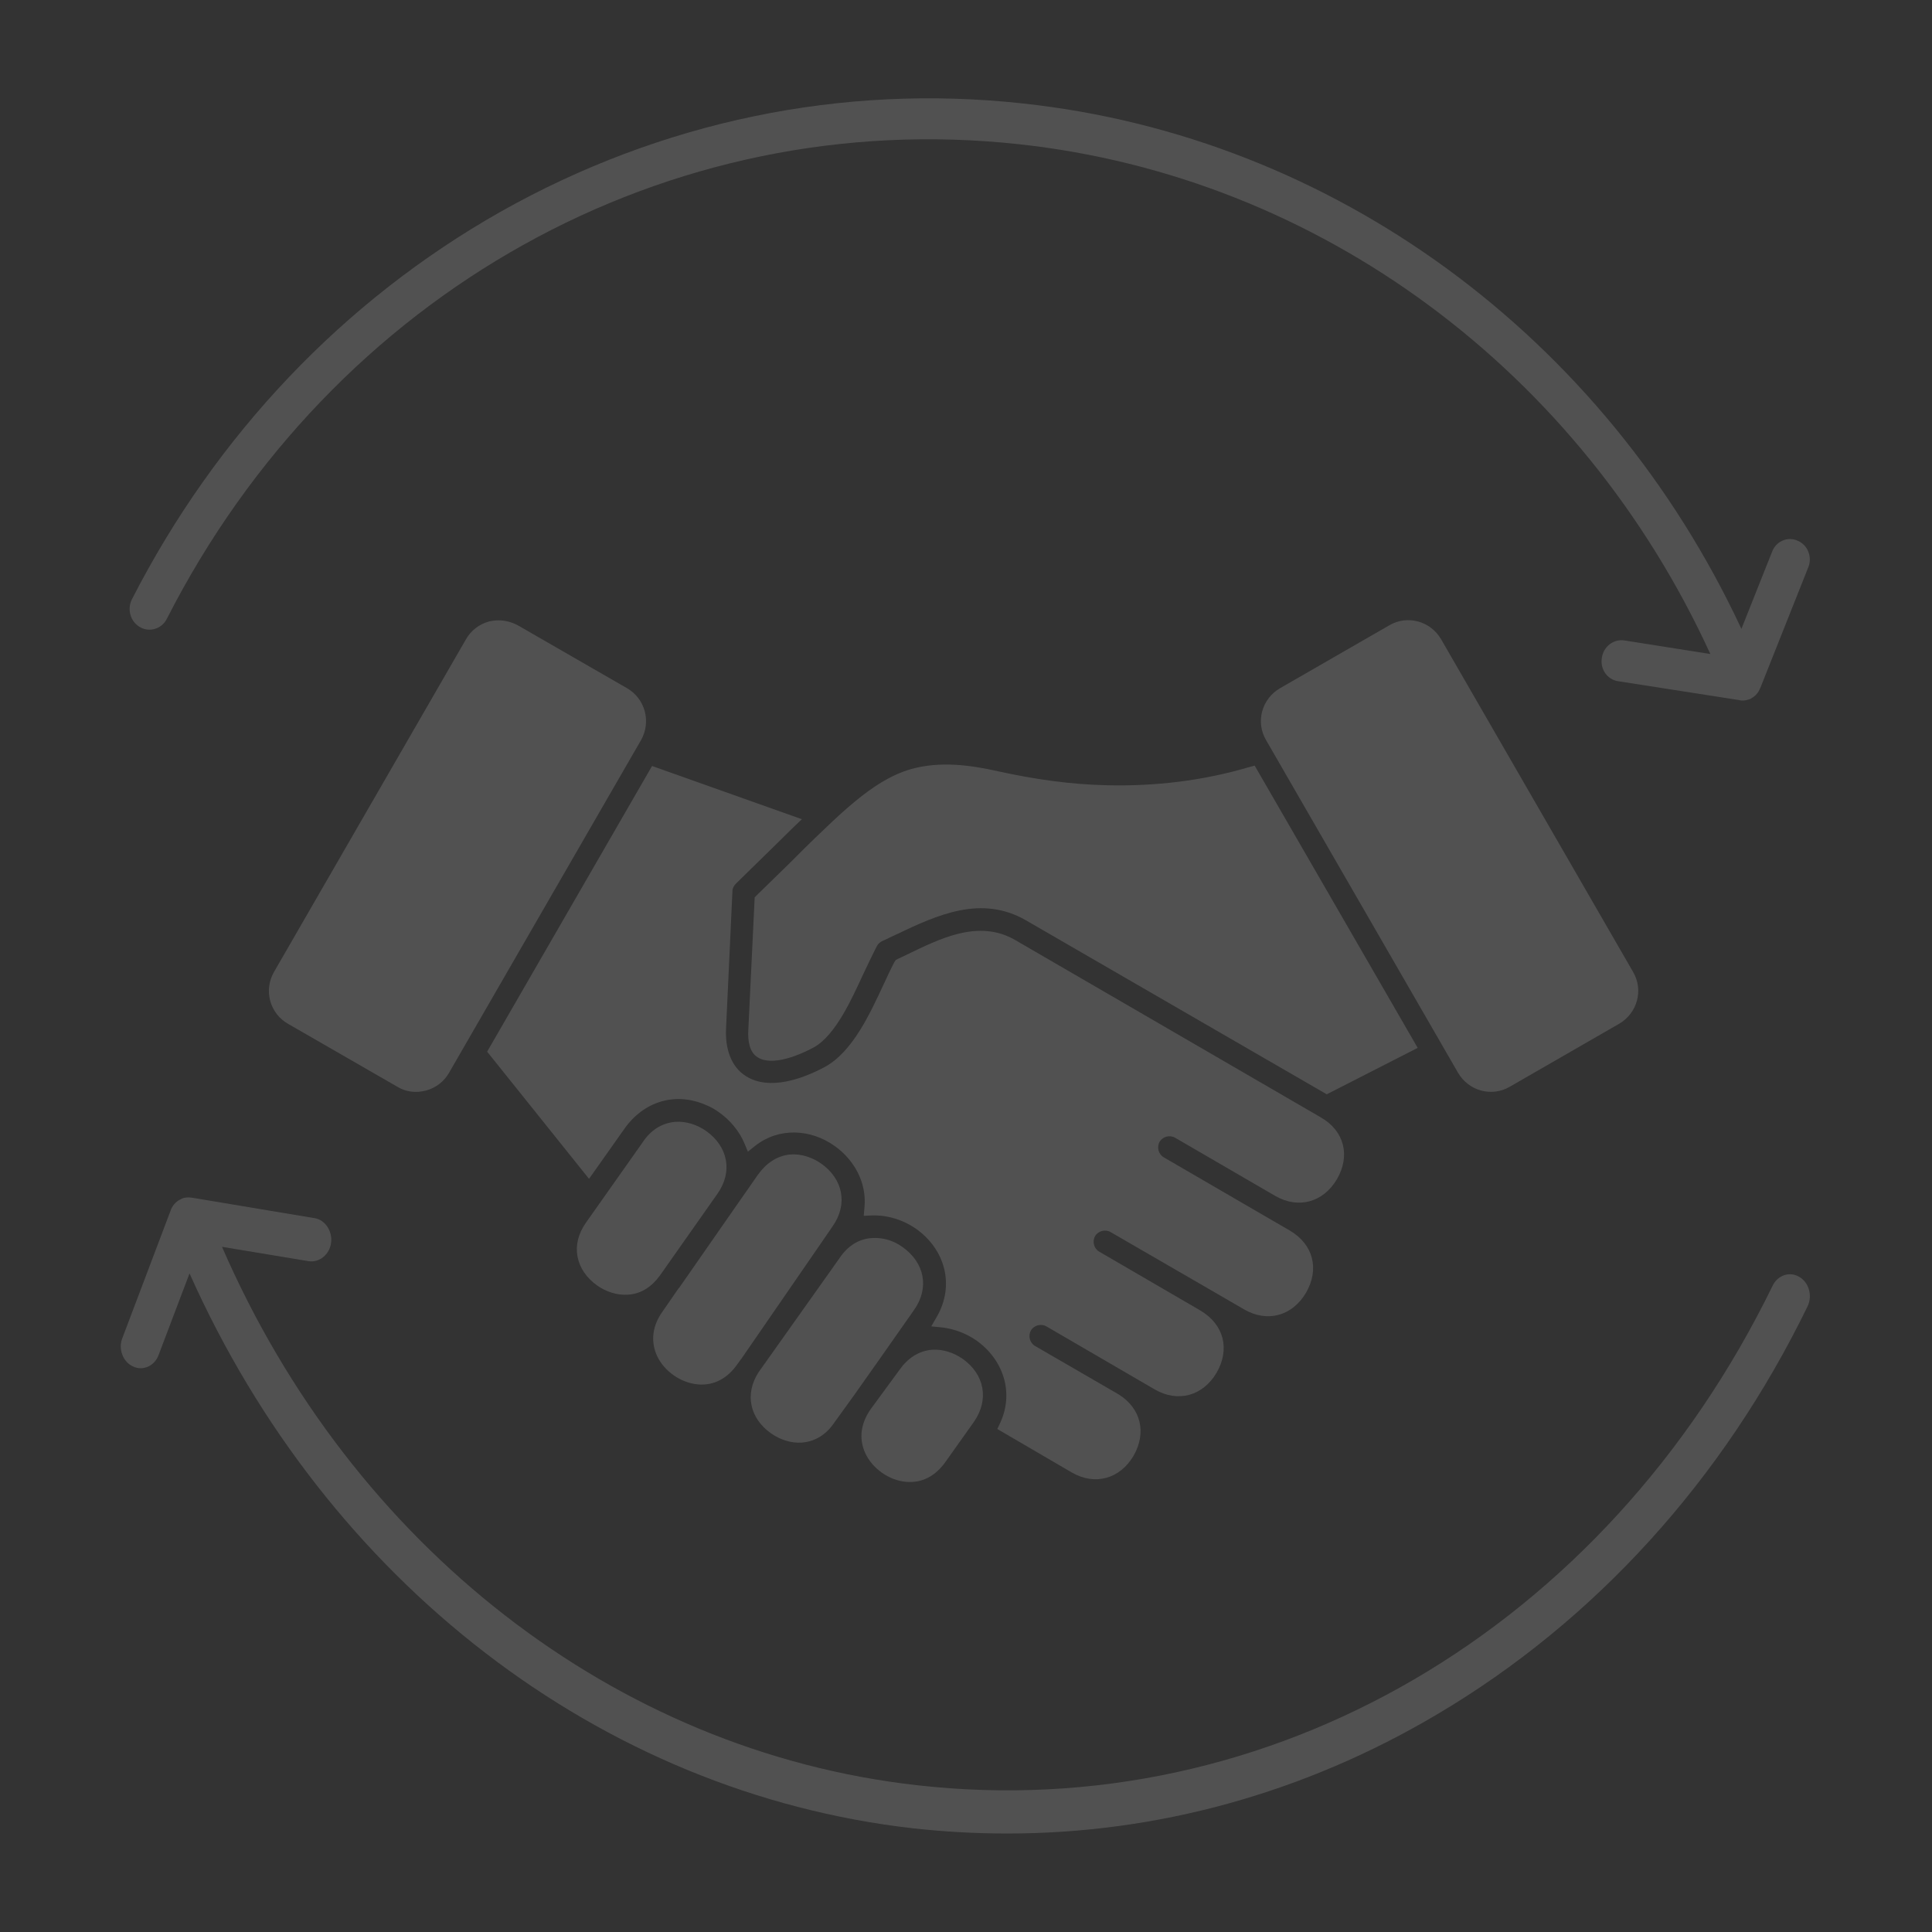
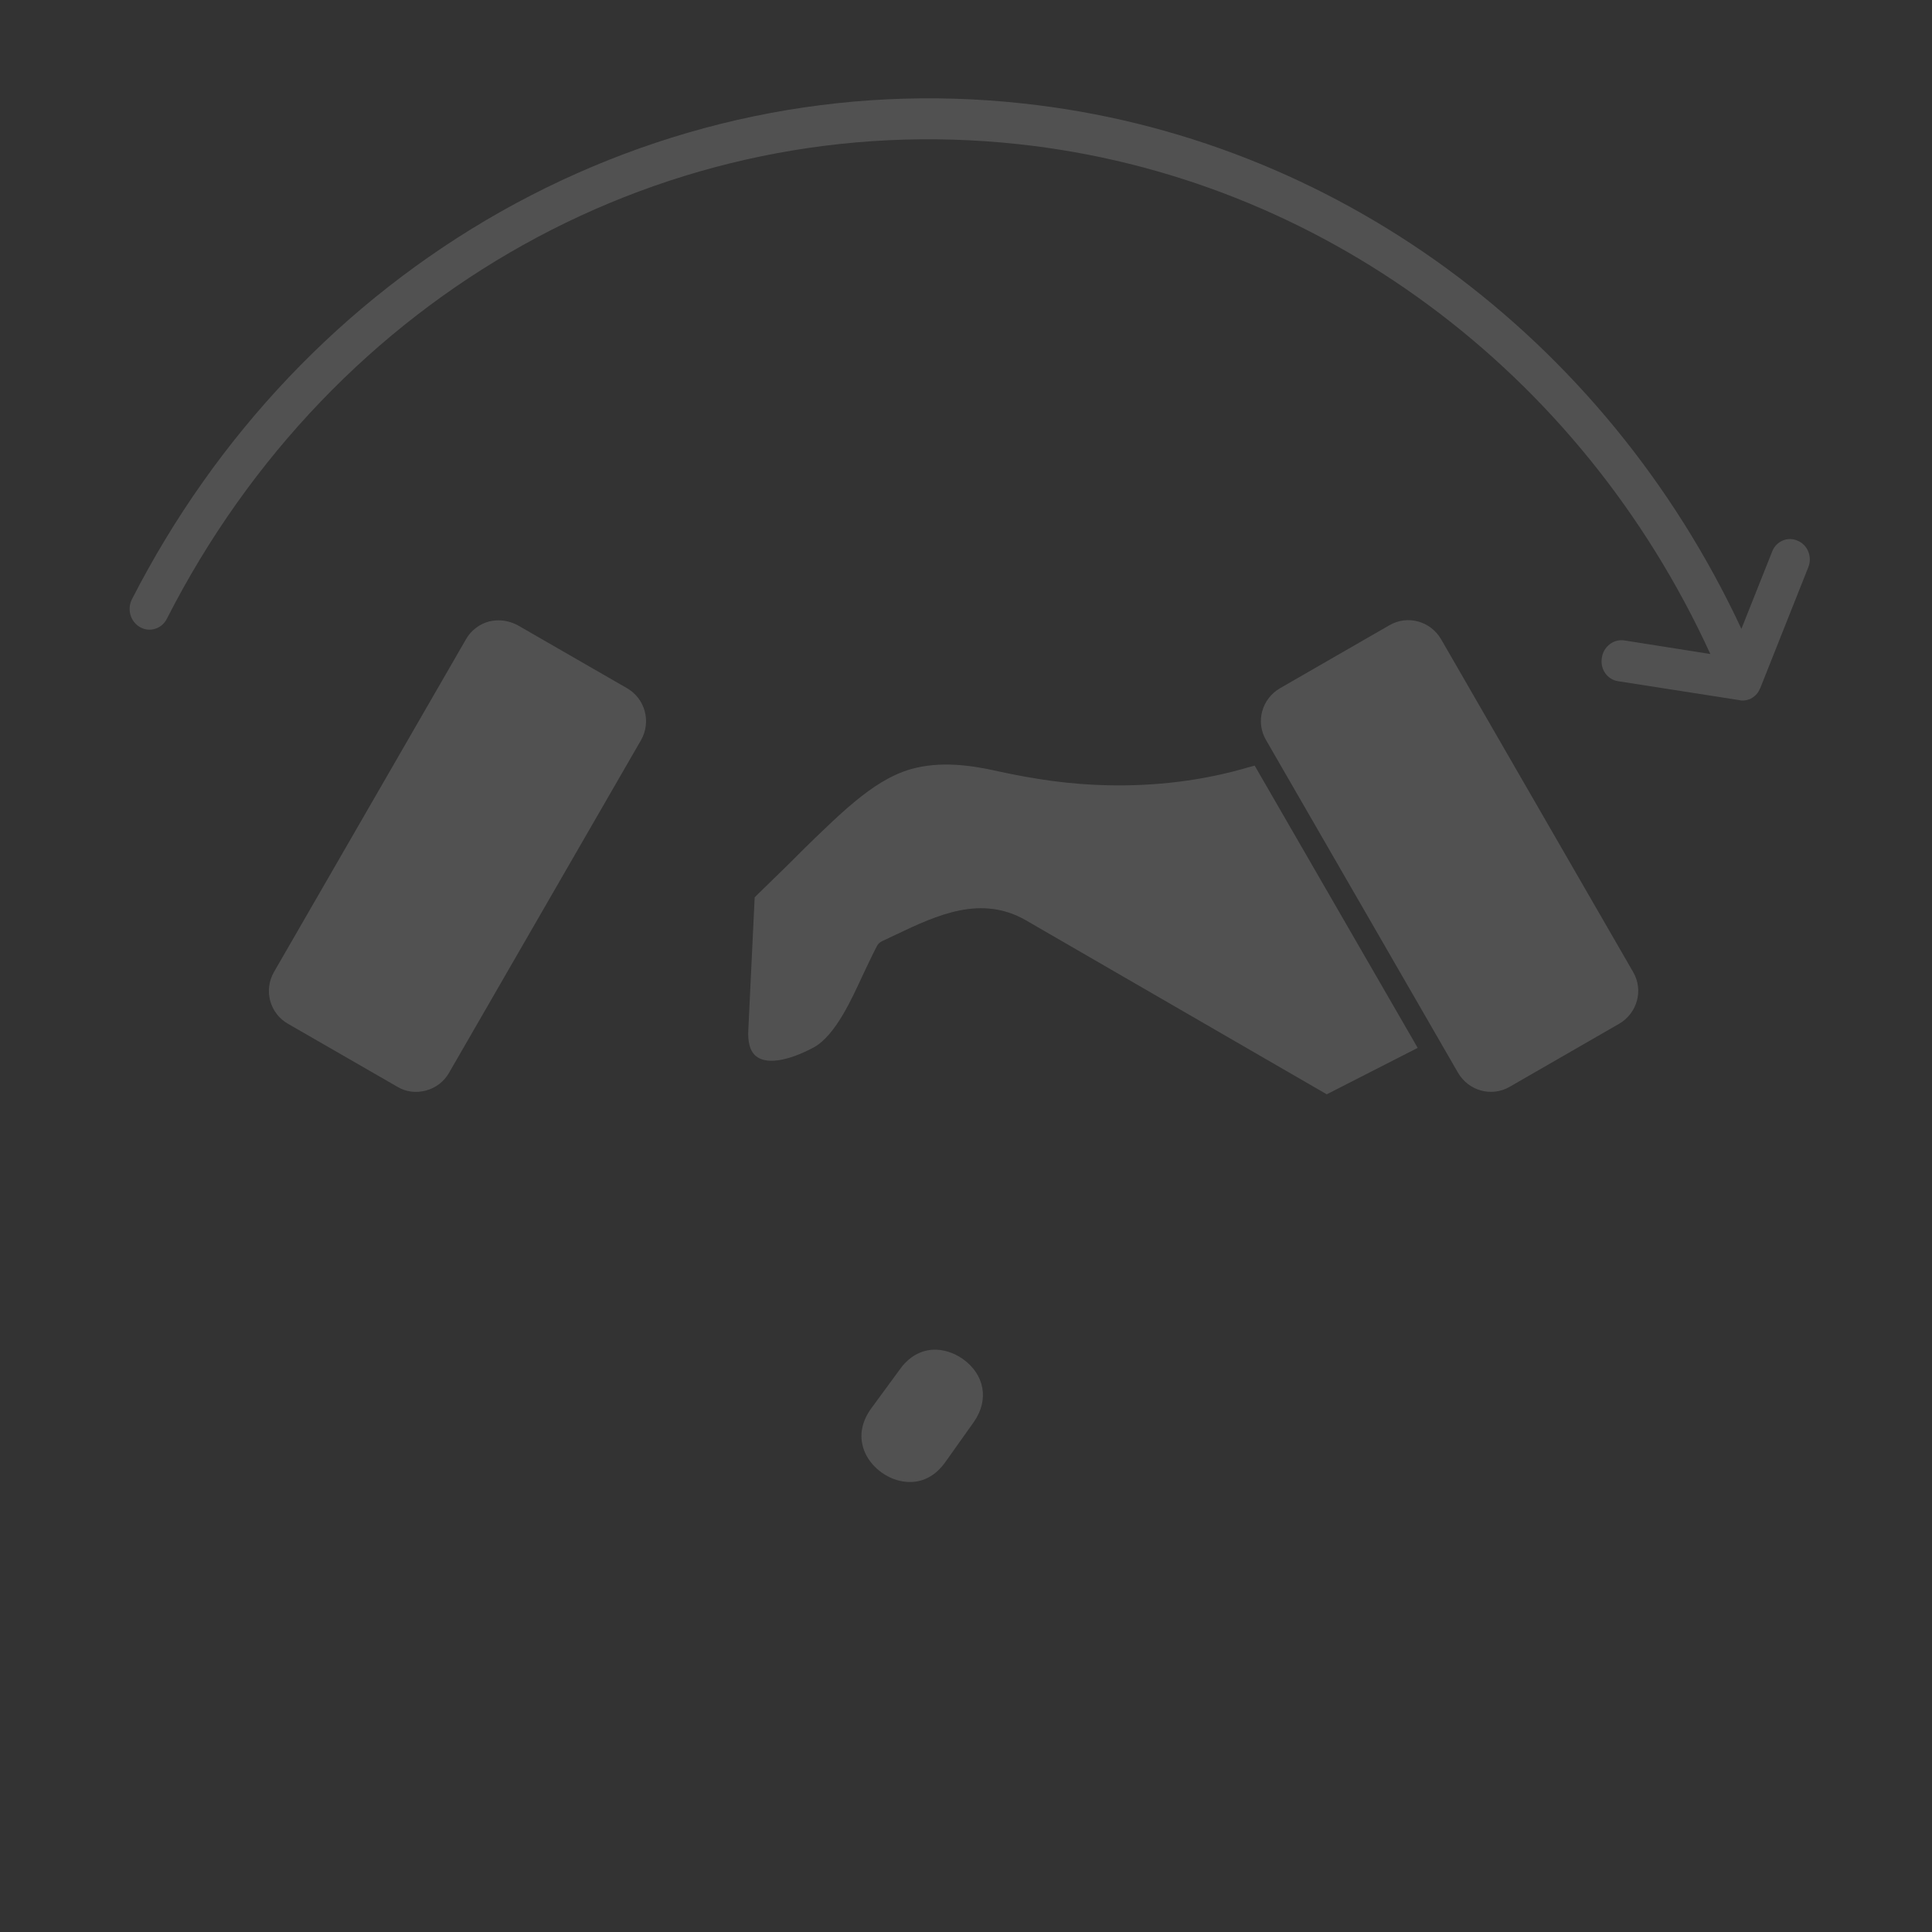
<svg xmlns="http://www.w3.org/2000/svg" id="Layer_1" data-name="Layer 1" viewBox="0 0 512 512">
  <rect x="0" y="0" width="512" height="512" fill="#333333" stroke="none" />
  <defs>
    <style>
      .cls-1 {
        fill: #fff;
        fill-rule: evenodd;
      }

      .cls-2 {
        opacity: .15;
      }
    </style>
  </defs>
  <g class="cls-2">
    <path class="cls-1" d="M123.5,169.4c1.3-2.3,3.5-4,6.1-4.7.9-.2,1.7-.3,2.6-.3,1.7,0,3.5.5,5,1.3l29,16.7c4.8,2.8,6.4,8.9,3.7,13.7l-50.9,88.2c-1.3,2.3-3.5,4-6.1,4.7s-5.3.4-7.6-1l-29-16.7c-2.3-1.3-4-3.5-4.7-6.1s-.3-5.3,1-7.6l50.9-88.2h0Z" />
-     <path class="cls-1" d="M238.4,363c2.1-3,5-5,8.6-5.3,2.9-.2,5.8.8,8.1,2.4,5.8,4.1,7.1,10.8,3,16.7l-7.6,10.7c-2.5,3.5-6,5.6-10.4,5.2-4.5-.4-8.9-3.5-10.8-7.6-1.8-4-1.1-8,1.4-11.6l7.7-10.5h0Z" />
-     <path class="cls-1" d="M226.3,369.8l7.2-10.2,8.7-12.4c4.2-5.9,2.8-12.6-3-16.7-2.3-1.7-5.2-2.6-8.1-2.4-3.7.2-6.6,2.3-8.6,5.3l-21.5,30.3h0c-3.7,5.8-2.3,12.2,3.4,16.2,2.3,1.6,5.2,2.6,8.1,2.4,3.7-.3,6.6-2.3,8.6-5.3l5.2-7.2h0Z" />
-     <path class="cls-1" d="M196.43,360.11l-1.09,1.51c-2.48,3.51-5.97,5.63-10.37,5.26-4.5-.38-8.92-3.45-10.84-7.54-1.82-3.99-1.14-8.09,1.34-11.61l4.37-6.32.1-.1.1-.1h0l14.88-21.38,5.95-8.53c2.08-2.91,4.97-5.03,8.57-5.35,2.9-.22,5.8.77,8.11,2.36,5.82,4.07,7.26,10.76,3.09,16.68l-3.17,4.62-21.03,30.52h0Z" />
-     <path class="cls-1" d="M174.9,338h0l15.2-21.6c4.2-5.9,2.8-12.6-3-16.7-2.3-1.6-5.2-2.6-8.1-2.4-3.7.3-6.6,2.3-8.6,5.3l-15.1,21.4c-4.2,5.9-2.8,12.6,3,16.7,2.3,1.6,5.2,2.6,8.1,2.4,3.6-.2,6.4-2.2,8.5-5.1h0Z" />
+     <path class="cls-1" d="M238.4,363c2.1-3,5-5,8.6-5.3,2.9-.2,5.8.8,8.1,2.4,5.8,4.1,7.1,10.8,3,16.7l-7.6,10.7c-2.5,3.5-6,5.6-10.4,5.2-4.5-.4-8.9-3.5-10.8-7.6-1.8-4-1.1-8,1.4-11.6l7.7-10.5Z" />
    <path class="cls-1" d="M335.5,196.1c-2.8-4.8-1.1-10.9,3.7-13.7l29-16.7c4.8-2.8,10.9-1.1,13.7,3.7l50.9,88.2c2.8,4.8,1.1,10.9-3.7,13.7l-29,16.7c-4.8,2.8-10.9,1.1-13.7-3.7l-50.9-88.2h0Z" />
    <path class="cls-1" d="M264.5,204.4c-7.5-1.7-15.4-2.7-23-.6-5.6,1.6-10.4,4.9-14.8,8.5-2.8,2.3-5.5,4.8-8.2,7.4-3.3,3.1-6.6,6.4-9.8,9.6-2.7,2.6-5.4,5.3-8.1,7.9l-.6.6-1.7,35.4c-.1,2.4.2,5.6,2.5,7,3.9,2.5,11.3-.7,14.8-2.6,5.9-3.2,10.3-13.3,13.1-19.3,1.2-2.5,2.4-5.1,3.7-7.6.3-.6.8-1,1.4-1.3,1.2-.6,2.4-1.1,3.6-1.7,11.1-5.3,22.7-10.6,34.5-3.8l79.7,46.1,24.1-12.3-43.2-74.8-1.5.4c-12.2,3.6-24.8,5.1-37.6,4.8-9.8-.2-19.3-1.6-28.9-3.7h0Z" />
-     <path class="cls-1" d="M321.6,342.3l8.1,4.7c6.2,3.6,12.8,1.7,16.4-4.4,3.6-6.2,2-12.8-4.3-16.5l-6.9-4-26.5-15.4c-1.4-.8-1.9-2.7-1.1-4.1s2.7-1.9,4.1-1.1l26.5,15.4c6.2,3.6,12.8,1.7,16.4-4.4,3.6-6.2,2-12.8-4.3-16.4l-81-47c-9.7-5.6-20-.3-28.9,4-.7.3-1.4.7-2.1,1l-.6.3-.4.6c-1,1.9-1.9,3.9-2.8,5.8-3.5,7.5-8.2,18-15.7,22-5.8,3.1-14.6,6.3-20.8,2.4-4.2-2.6-5.5-7.7-5.3-12.4l1.7-36.6c0-.8.4-1.5.9-2,3.2-3.1,6.3-6.2,9.5-9.3,1.9-1.9,3.8-3.7,5.7-5.6l2.3-2.2-39.7-14.1-43.7,75.7,27,33.7,9.4-13.3c5.1-7.2,13.4-9.8,21.5-6.3,1.3.5,2.5,1.2,3.6,2,2.8,2,5.2,4.8,6.6,8l1,2.4,2-1.6c6.3-4.9,14.7-4.4,21,.1,5.2,3.7,8.5,9.7,7.9,16.2l-.2,2.3,2.3-.1c4.1-.1,8.2,1.2,11.5,3.5,7.7,5.4,10.4,14.9,5.6,23.3l-1.5,2.6,3,.3c3.2.4,6.3,1.6,8.9,3.4,7.1,5,10.1,13.7,6.4,21.8l-.8,1.7,19.7,11.5c6.2,3.6,12.8,1.7,16.4-4.4,3.5-6.1,2-12.6-4-16.3h0l-22.1-12.8c-1.4-.8-1.9-2.7-1.1-4.1s2.7-1.9,4.1-1.1l28.7,16.7c6.2,3.6,12.8,1.7,16.4-4.4,3.6-6.2,2-12.8-4.3-16.5l-.5-.3h0l-26.3-15.3c-1.4-.8-1.9-2.7-1.1-4.1s2.7-1.9,4.1-1.1l27.3,15.8h0Z" />
    <path class="cls-1" d="M428.78,180.52l32.18,5.02c.31.11.62.11.83.11.62,0,1.15-.11,1.77-.33.1,0,.21-.11.31-.11,1.04-.55,1.87-1.31,2.4-2.4h0c0-.11.1-.33.21-.44l12.71-31.98c1.15-2.73-.1-6-2.81-7.09-2.6-1.2-5.73.11-6.77,2.95l-8.12,20.41c-36.14-77.48-108.11-130.41-190.5-139.25-48.02-5.24-95.93,4.8-138.32,28.7-41.66,23.57-75.41,59.15-97.7,102.69-1.35,2.62-.42,6,2.19,7.42,2.5,1.42,5.73.44,7.08-2.29C88.3,77.5,176.93,28.07,270.05,38.22c79.47,8.62,148.84,60.02,183.21,135.1l-22.81-3.6c-2.81-.44-5.52,1.64-5.94,4.58-.52,3.06,1.46,5.78,4.27,6.22h0Z" />
-     <path class="cls-1" d="M83.33,322.82l-32.47-5.42c-.84-.12-1.78-.12-2.62.23h0c-.1.12-.31.12-.42.23h0c-1.26.58-2.2,1.73-2.62,3l-12.78,33.77c-1.15,2.88.21,6.34,2.83,7.49,2.62,1.27,5.76-.12,6.81-3.11l8.17-21.55c36.46,81.71,108.84,137.61,191.71,147.06,8.38.92,16.66,1.38,25.04,1.38,39.7,0,78.67-10.72,113.87-31.58,41.9-24.78,75.84-62.23,98.16-108.1,1.36-2.77.42-6.34-2.2-7.84-2.51-1.5-5.66-.46-7.02,2.3-44.42,91.16-133.36,143.02-226.8,132.42-79.93-8.99-149.7-63.39-184.16-142.68l22.94,3.8c2.83.46,5.55-1.73,5.97-4.84s-1.57-6.11-4.4-6.57h-.01Z" />
  </g>
</svg>